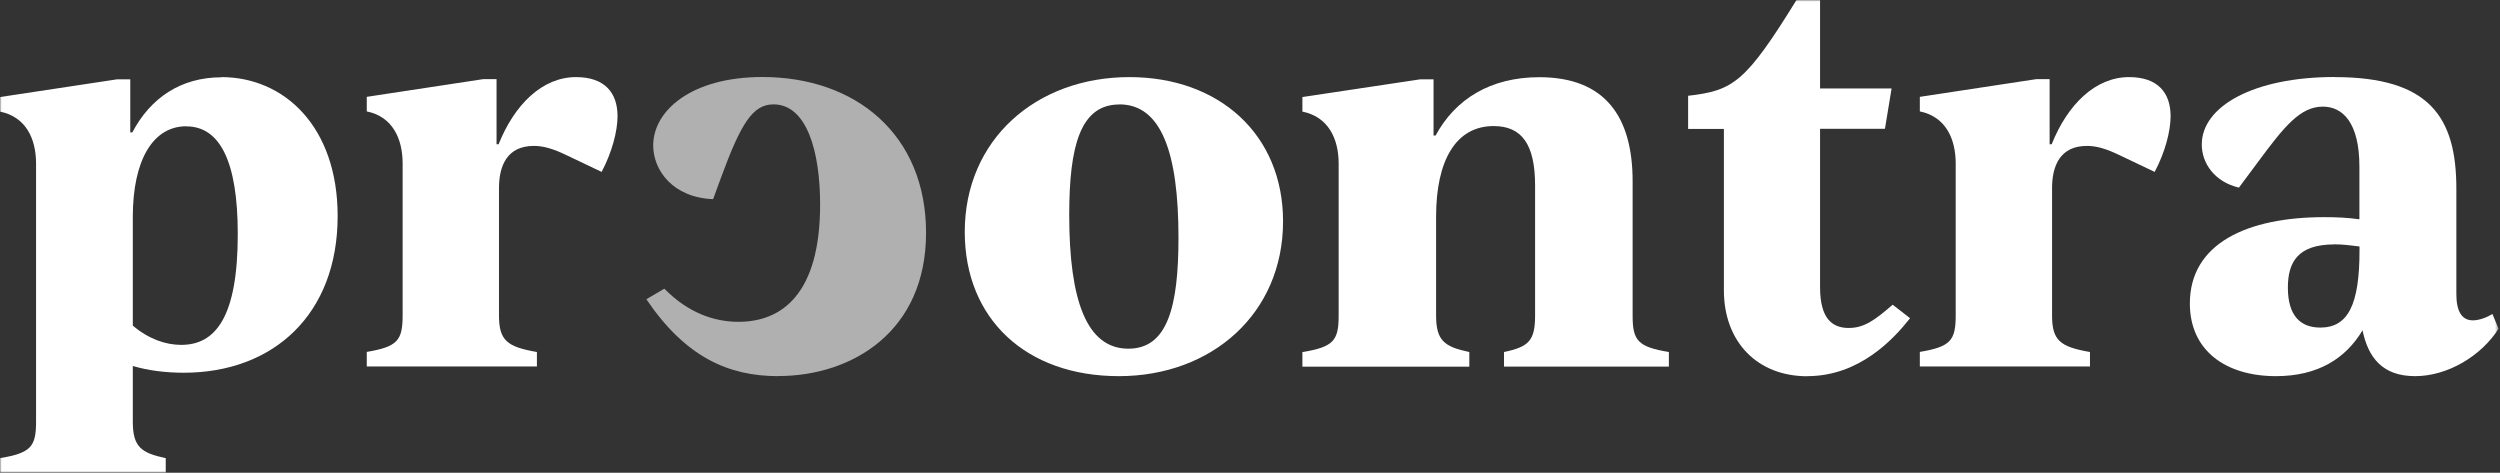
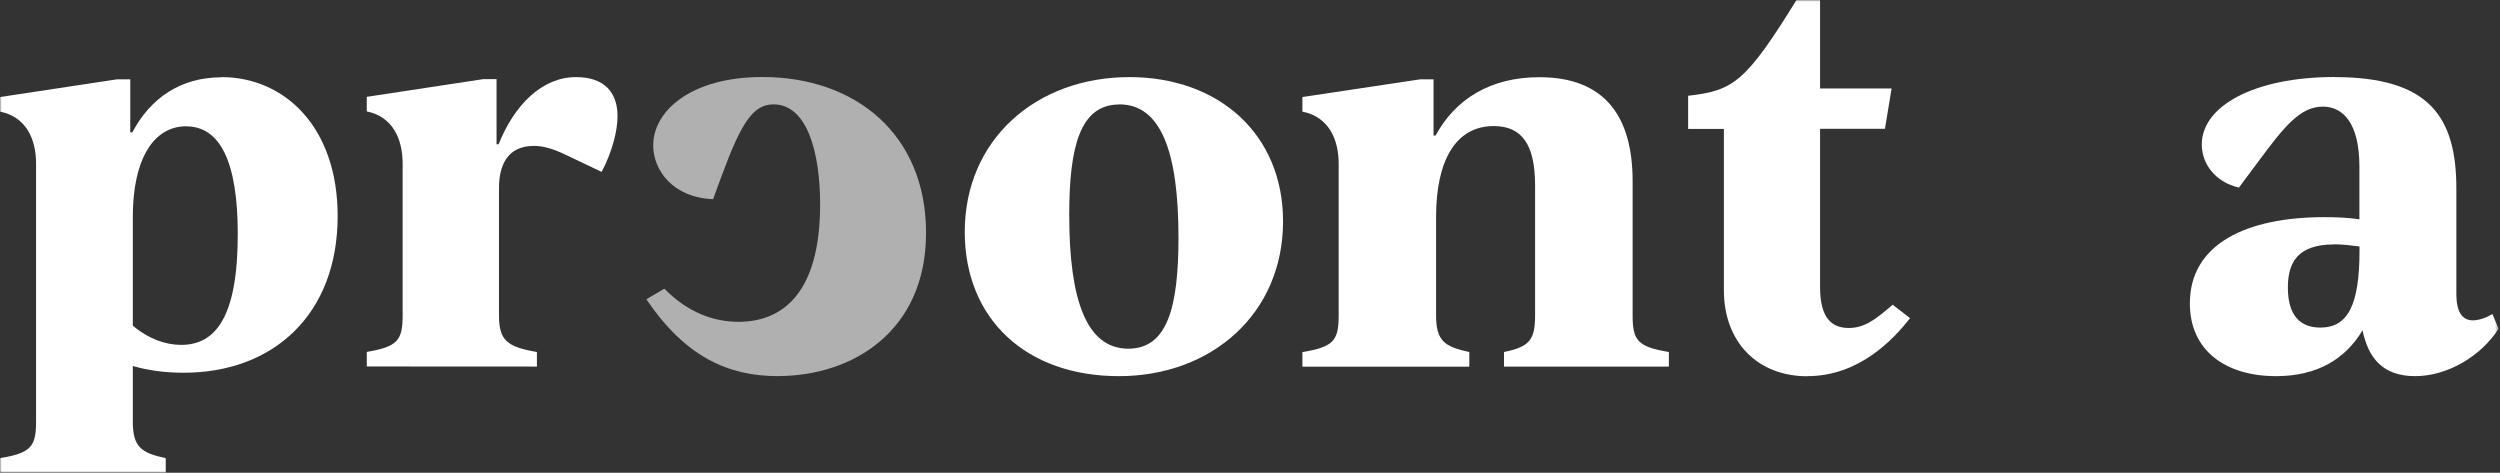
<svg xmlns="http://www.w3.org/2000/svg" width="751" height="142" viewBox="0 0 751 142" fill="none">
  <rect x="0" y="0" width="751" height="142" fill="#333333" stroke="none" />
  <mask id="mask0_1829_3139" style="mask-type:luminance" maskUnits="userSpaceOnUse" x="0" y="0" width="751" height="142">
    <path d="M750.542 0H0V142H750.542V0Z" fill="white" />
  </mask>
  <g mask="url(#mask0_1829_3139)">
    <path d="M66.494 23.163C85.37 23.163 101.429 38.017 101.429 64.909C101.429 94.471 82.112 111.968 55.191 111.968C49.936 111.968 44.681 111.351 39.896 109.942V126.676C39.896 134.191 42.362 136.07 49.789 137.626V142H0V137.626C9.277 136.07 10.833 134.191 10.833 126.676V49.144C10.833 41.628 7.75 35.082 0 33.526V29.152L35.111 23.838H39.133V39.779H39.749C45.151 29.475 54.281 23.222 66.494 23.222M55.984 37.929C45.944 37.929 39.896 48.087 39.896 65.143V97.818C44.681 101.869 49.789 103.601 54.428 103.601C64.644 103.601 71.426 95.469 71.426 70.31C71.426 48.41 66.024 37.959 55.955 37.959" fill="white" />
-     <path d="M161.288 110.118V105.744C152.363 104.188 149.897 102.309 149.897 94.794V56.483C149.897 49.76 152.363 43.83 160.378 43.83C163.166 43.83 166.073 44.623 170.242 46.648L180.722 51.639C183.804 45.856 185.507 39.456 185.507 34.906C185.507 27.86 181.661 23.163 173.03 23.163C162.873 23.163 154.535 31.442 149.78 43.331H149.163V23.779H145.141L110.177 29.093V33.467C117.869 35.023 120.951 41.599 120.951 49.114V94.765C120.951 102.28 119.395 104.159 110.177 105.715V110.089H161.346L161.288 110.118Z" fill="white" />
+     <path d="M161.288 110.118V105.744C152.363 104.188 149.897 102.309 149.897 94.794V56.483C149.897 49.76 152.363 43.83 160.378 43.83C163.166 43.83 166.073 44.623 170.242 46.648L180.722 51.639C183.804 45.856 185.507 39.456 185.507 34.906C185.507 27.86 181.661 23.163 173.03 23.163C162.873 23.163 154.535 31.442 149.78 43.331H149.163V23.779H145.141L110.177 29.093V33.467C117.869 35.023 120.951 41.599 120.951 49.114V94.765C120.951 102.28 119.395 104.159 110.177 105.715V110.089L161.288 110.118Z" fill="white" />
    <path d="M233.799 112.995C218.827 112.995 205.94 107.3 194.167 89.891L199.569 86.721C206.732 94.001 214.541 96.673 221.851 96.673C234.915 96.673 246.364 88.277 246.364 61.415C246.364 45.591 242.401 31.353 232.361 31.353C226.167 31.353 222.644 36.902 216.596 53.342L214.218 59.83C202.123 59.36 196.222 51.14 196.222 43.683C196.222 33.261 207.672 23.133 229.014 23.133C257.021 23.133 278.187 40.366 278.187 69.958C278.187 99.55 256.052 112.966 233.77 112.966" fill="#B0B0B0" />
    <path d="M339.279 23.163C366.229 23.163 385.428 40.395 385.428 66.494C385.428 94.177 364.027 112.995 336.109 112.995C308.19 112.995 289.813 95.763 289.813 69.664C289.813 41.981 311.214 23.163 339.279 23.163ZM336.255 31.383C324.513 31.383 321.195 43.889 321.195 64.586C321.195 90.214 326.421 104.746 338.956 104.746C350.699 104.746 354.016 92.24 354.016 71.367C354.016 45.738 348.791 31.354 336.255 31.354" fill="white" />
    <path d="M441.383 110.118V105.744C433.897 104.188 431.402 102.309 431.402 94.794V65.085C431.402 48.204 437.332 37.871 448.693 37.871C457.119 37.871 461.14 43.331 461.14 55.69V94.794C461.14 102.309 459.262 104.188 451.805 105.744V110.118H501.33V105.744C491.995 104.188 490.439 102.309 490.439 94.794V54.457C490.439 35.082 482.189 23.192 462.403 23.192C447.754 23.192 437.156 29.768 431.255 40.718H430.638V23.838H426.587L391.241 29.152V33.526C399.021 35.082 402.133 41.658 402.133 49.173V94.823C402.133 102.339 400.577 104.218 391.241 105.773V110.148H441.383V110.118Z" fill="white" />
    <path d="M542.929 112.995C558.606 112.995 568.881 101.81 573.783 95.587L568.558 91.535C563.185 96.203 559.956 98.522 555.347 98.522C550.268 98.522 546.746 95.557 546.746 86.251V38.693H566.239L568.235 26.568H546.746V0H539.67C524.317 24.865 520.618 27.214 507.114 28.77V38.722H517.858V87.22C517.858 102.779 527.986 113.025 542.9 113.025" fill="white" />
-     <path d="M627.829 110.118V105.744C618.905 104.188 616.439 102.309 616.439 94.794V56.483C616.439 49.76 618.905 43.83 626.919 43.83C629.708 43.83 632.615 44.623 636.783 46.648L647.264 51.639C650.346 45.856 652.049 39.456 652.049 34.906C652.049 27.86 648.203 23.163 639.572 23.163C629.415 23.163 621.077 31.442 616.322 43.331H615.705V23.779H611.683L576.719 29.093V33.467C584.41 35.023 587.493 41.599 587.493 49.114V94.765C587.493 102.28 585.937 104.159 576.719 105.715V110.089H627.888L627.829 110.118Z" fill="white" />
    <path d="M701.34 23.163C729.816 23.163 737.889 35.17 737.889 56.688V88.335C737.889 93.385 739.445 96.232 742.85 96.232C744.847 96.232 747.195 95.293 748.722 94.324L750.571 98.757C745.316 106.977 735.247 112.995 725.5 112.995C715.754 112.995 711.409 107.476 709.706 99.227C704.598 107.77 696.231 112.995 683.696 112.995C668.518 112.995 657.832 105.245 657.832 91.183C657.832 73.158 675.006 65.231 698.228 65.231C701.927 65.231 705.185 65.378 708.767 65.877V50.054C708.767 36.931 703.806 32.029 697.787 32.029C690.976 32.029 686.162 38.047 678.441 48.468L672.57 56.365C665.289 54.633 661.414 49.085 661.414 43.39C661.414 31.999 676.885 23.133 701.369 23.133M701.222 73.422C690.243 73.422 687.278 78.794 687.278 86.398C687.278 94.794 691.006 98.405 697.024 98.405C705.391 98.405 708.796 91.447 708.796 75.301V74.038C706.33 73.716 703.688 73.393 701.222 73.393" fill="white" />
  </g>
</svg>